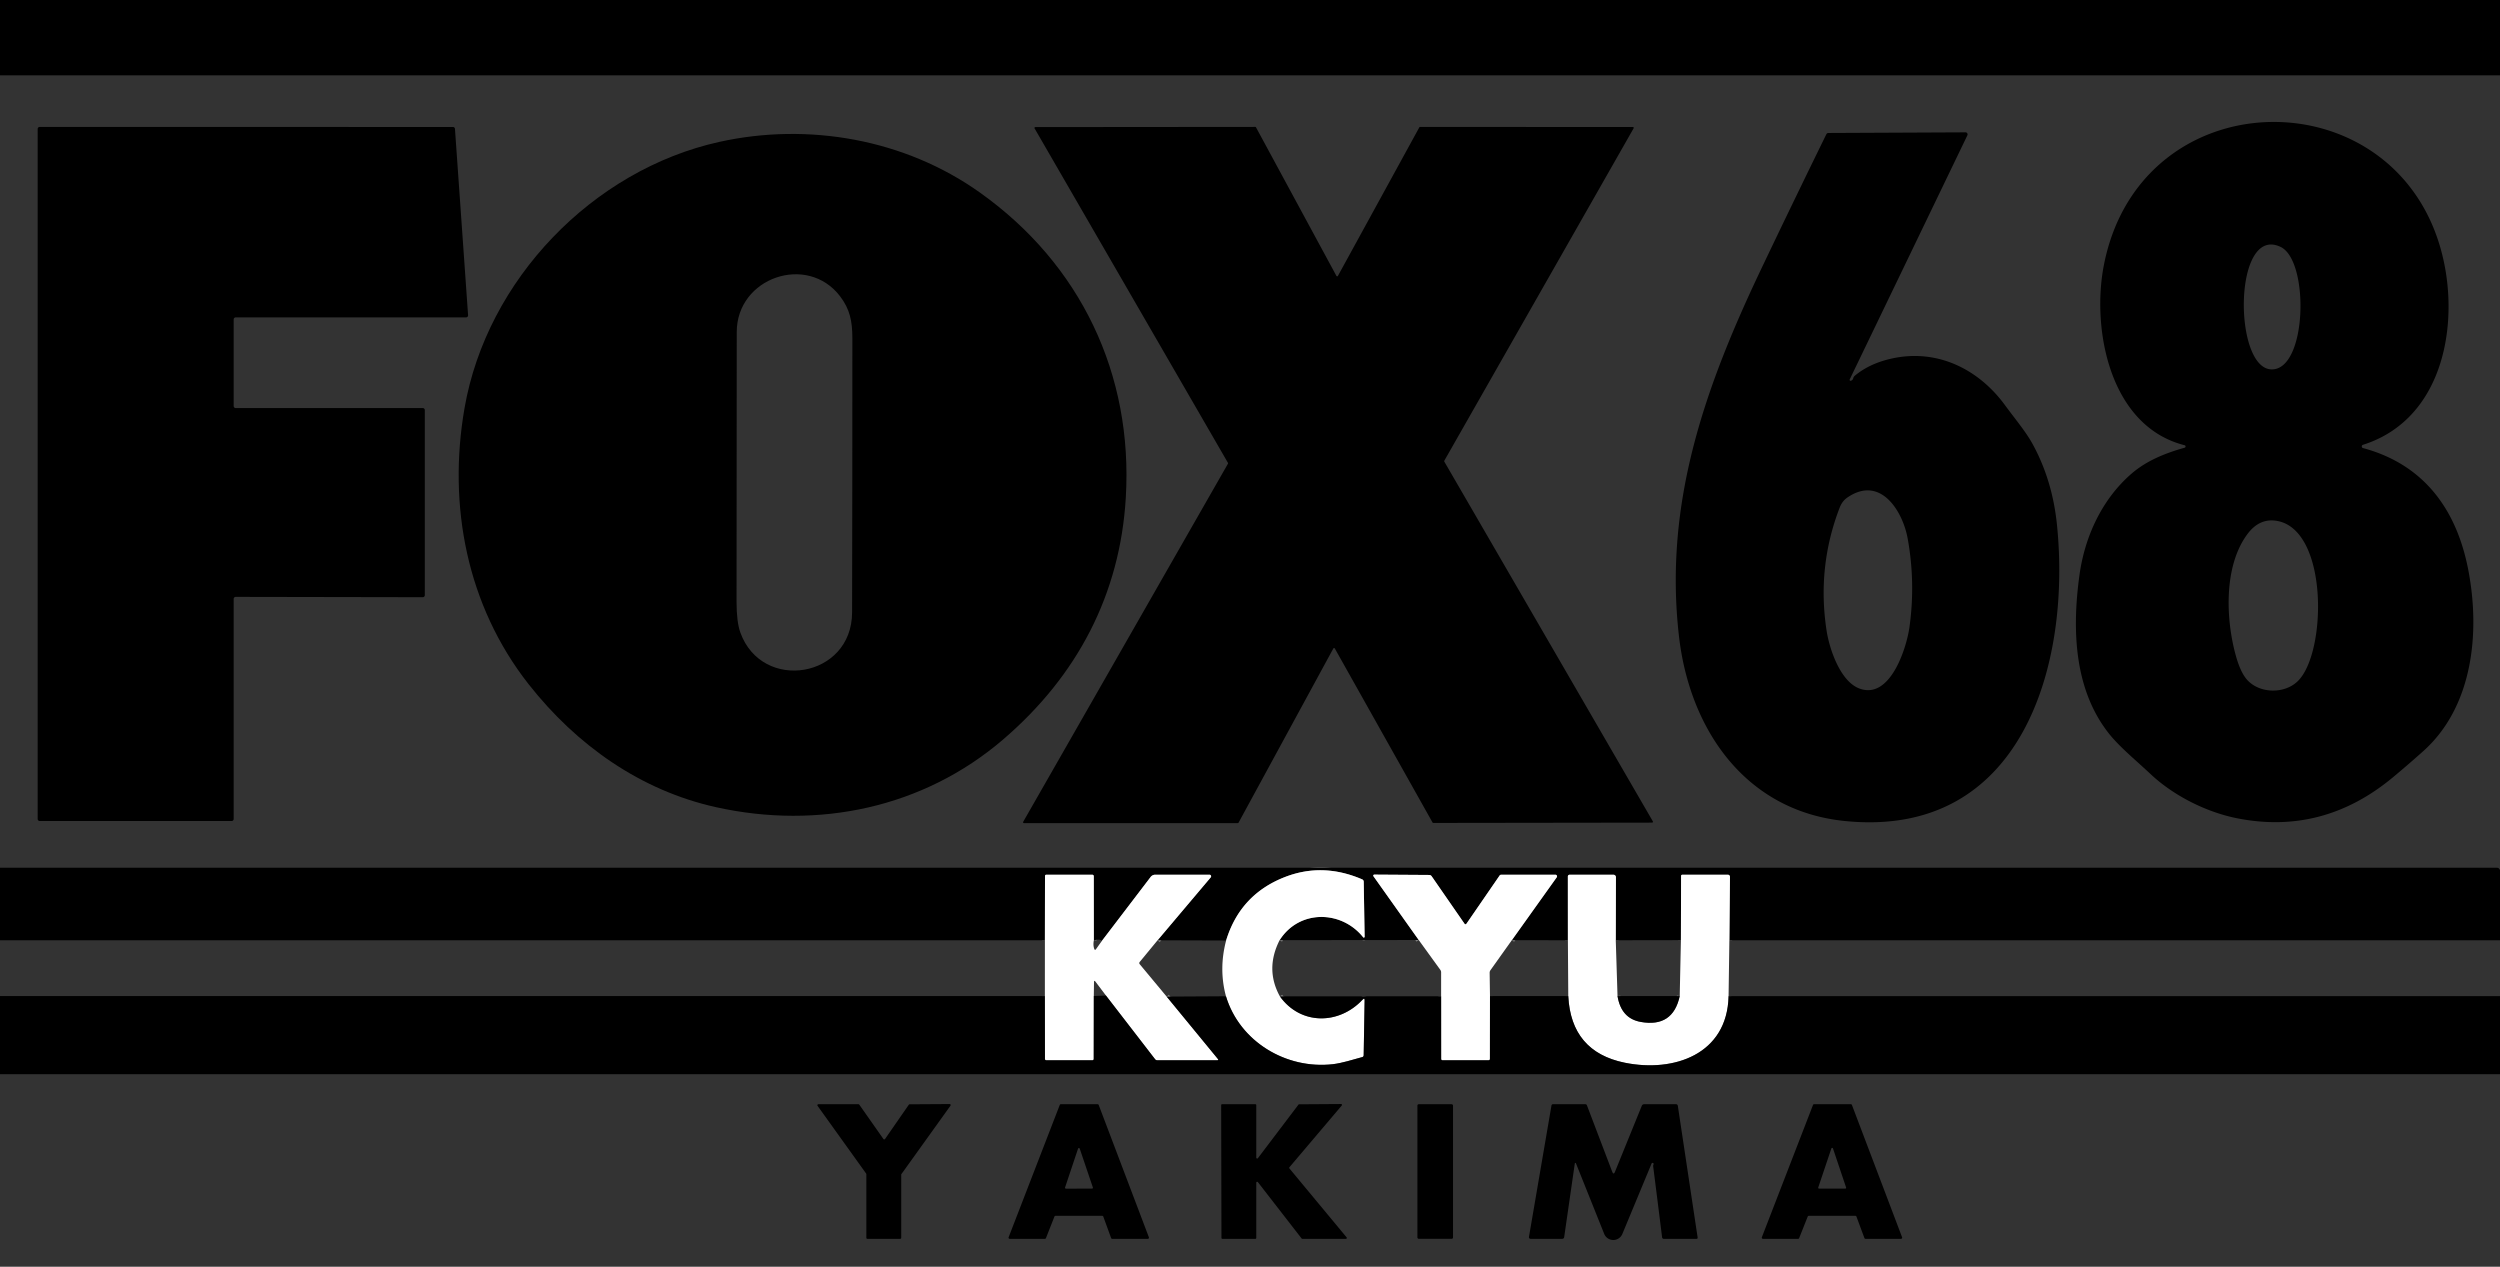
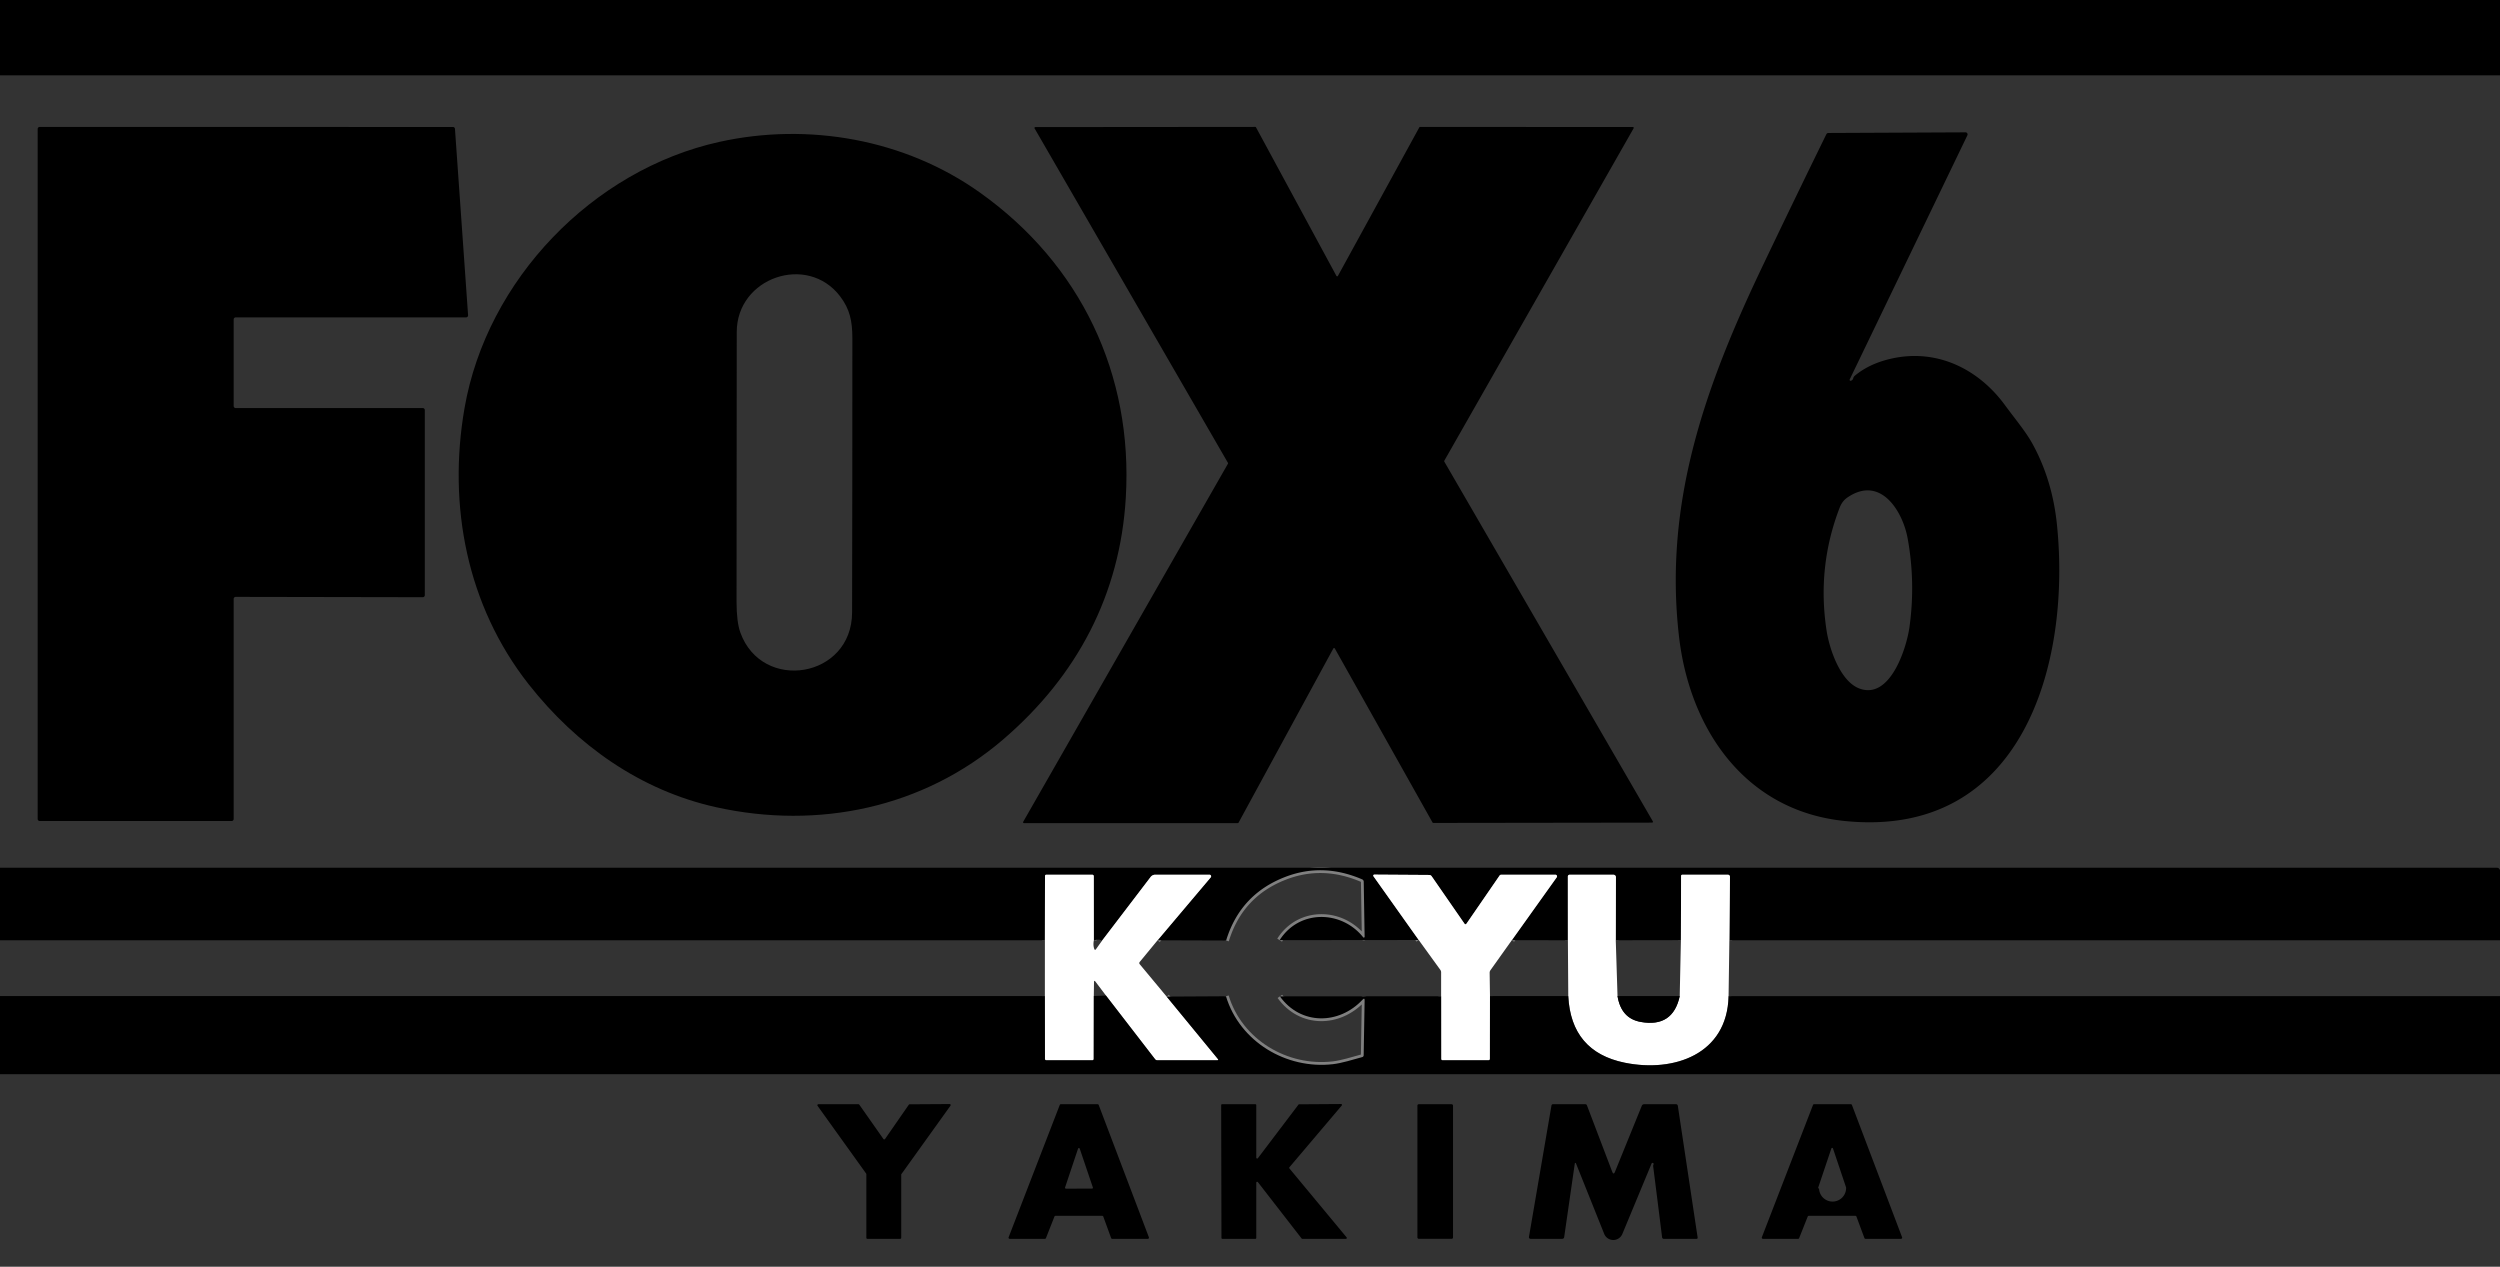
<svg xmlns="http://www.w3.org/2000/svg" version="1.1" viewBox="0.00 0.00 896.00 454.00">
  <rect x="0.00" y="0.00" width="896.00" height="454.00" fill="#333333" stroke="none" />
  <g stroke-width="2.00" fill="none" stroke-linecap="butt">
    <path stroke="#808080" vector-effect="non-scaling-stroke" d="   M 619.81 337.00   L 620.02 314.26   A 0.75 0.75 0.0 0 0 619.27 313.50   L 603.01 313.50   Q 602.50 313.50 602.50 314.01   L 602.44 336.95" />
    <path stroke="#808080" vector-effect="non-scaling-stroke" d="   M 579.09 336.99   L 579.15 314.40   A 0.91 0.90 -0.0 0 0 578.24 313.50   L 562.55 313.50   A 0.63 0.62 -0.0 0 0 561.92 314.12   L 561.93 336.99" />
    <path stroke="#808080" vector-effect="non-scaling-stroke" d="   M 541.84 336.96   L 557.94 314.41   A 0.58 0.58 0.0 0 0 557.47 313.50   L 538.05 313.50   Q 537.66 313.50 537.43 313.83   L 525.56 331.08   A 0.41 0.40 44.7 0 1 524.89 331.08   L 513.12 314.07   Q 512.79 313.59 512.22 313.59   L 492.54 313.46   A 0.37 0.37 0.0 0 0 492.24 314.04   L 508.47 336.90" />
    <path stroke="#808080" vector-effect="non-scaling-stroke" d="   M 458.62 336.95   C 465.61 325.93 480.78 326.16 488.56 335.92   A 0.29 0.29 0.0 0 0 489.08 335.73   L 488.76 316.04   Q 488.75 315.40 488.17 315.15   Q 474.16 309.13 460.76 314.24   Q 444.53 320.43 439.44 337.08" />
    <path stroke="#808080" vector-effect="non-scaling-stroke" d="   M 414.87 337.00   L 433.93 314.44   A 0.57 0.57 0.0 0 0 433.49 313.50   L 414.02 313.50   A 2.05 2.03 18.4 0 0 412.39 314.31   L 394.87 337.28" />
    <path stroke="#808080" vector-effect="non-scaling-stroke" d="   M 392.03 337.07   L 392.01 314.03   A 0.53 0.53 0.0 0 0 391.48 313.50   L 375.04 313.50   Q 374.53 313.50 374.53 314.01   L 374.49 336.99" />
    <path stroke="#808080" vector-effect="non-scaling-stroke" d="   M 458.71 357.10   C 466.16 367.49 479.95 367.33 488.40 358.23   Q 489.10 357.49 489.08 358.51   L 488.74 378.18   Q 488.73 378.73 488.20 378.87   C 484.75 379.81 480.97 381.02 477.73 381.40   C 461.01 383.33 444.31 373.34 439.39 357.06" />
    <path stroke="#808080" vector-effect="non-scaling-stroke" d="   M 418.13 357.18   L 436.46 379.50   Q 436.87 380.00 436.23 380.00   L 414.76 380.00   Q 414.27 380.00 413.97 379.61   L 396.37 356.80" />
    <path stroke="#808080" vector-effect="non-scaling-stroke" d="   M 392.02 356.97   L 391.99 379.50   Q 391.99 380.00 391.49 380.00   L 375.01 380.00   Q 374.51 380.00 374.51 379.50   L 374.48 357.00" />
    <path stroke="#808080" vector-effect="non-scaling-stroke" d="   M 534.01 357.00   L 533.99 379.50   Q 533.99 380.00 533.49 380.00   L 517.01 380.00   Q 516.51 380.00 516.51 379.50   L 516.50 357.05" />
-     <path stroke="#808080" vector-effect="non-scaling-stroke" d="   M 579.72 357.00   Q 581.03 364.99 588.00 366.25   Q 599.56 368.34 602.01 357.00" />
    <path stroke="#808080" vector-effect="non-scaling-stroke" d="   M 619.52 357.01   C 619.07 377.89 599.90 384.45 582.33 380.88   Q 563.09 376.96 562.07 357.00" />
  </g>
  <path fill="#000000" d="   M 0.00 0.00   L 896.00 0.00   L 896.00 27.00   L 0.00 27.00   L 0.00 0.00   Z" />
-   <path fill="#000000" d="   M 846.88 159.42   A 0.61 0.61 0.0 0 0 846.91 160.59   C 868.61 166.43 880.35 182.42 884.57 203.94   C 889.00 226.59 886.33 253.28 868.47 269.23   Q 863.19 273.95 857.78 278.46   Q 832.67 299.43 801.72 293.26   C 790.59 291.04 778.90 285.08 770.80 277.46   C 765.75 272.71 759.61 267.70 755.77 262.82   C 743.40 247.11 742.58 225.89 745.26 206.25   C 747.17 192.26 753.36 179.01 763.78 169.90   C 769.31 165.07 775.99 162.44 782.97 160.46   A 0.46 0.46 0.0 0 0 782.96 159.57   C 756.04 152.77 749.57 117.86 754.03 95.01   C 767.57 25.62 864.89 26.86 876.53 97.26   C 880.54 121.57 873.35 151.05 846.88 159.42   Z   M 817.38 88.50   C 800.40 80.38 800.35 132.12 814.11 132.39   C 826.90 132.65 827.74 93.45 817.38 88.50   Z   M 805.45 191.45   C 796.90 202.98 797.72 222.06 801.33 235.01   Q 803.03 241.13 805.48 243.77   C 809.94 248.58 818.69 248.78 823.48 244.17   C 833.86 234.19 834.59 190.44 816.40 186.75   Q 809.91 185.44 805.45 191.45   Z" />
  <path fill="#000000" d="   M 83.75 114.48   L 83.75 145.52   A 0.73 0.73 0.0 0 0 84.48 146.25   L 151.52 146.25   A 0.73 0.73 0.0 0 1 152.25 146.98   L 152.25 213.31   A 0.73 0.73 0.0 0 1 151.52 214.04   L 84.48 213.92   A 0.73 0.73 0.0 0 0 83.75 214.65   L 83.75 293.52   A 0.73 0.73 0.0 0 1 83.02 294.25   L 14.23 294.25   A 0.73 0.73 0.0 0 1 13.50 293.52   L 13.50 46.22   A 0.73 0.73 0.0 0 1 14.23 45.49   L 162.33 45.51   A 0.73 0.73 0.0 0 1 163.06 46.19   L 167.76 112.97   A 0.73 0.73 0.0 0 1 167.04 113.75   L 84.48 113.75   A 0.73 0.73 0.0 0 0 83.75 114.48   Z" />
  <path fill="#000000" d="   M 479.51 98.88   L 508.68 45.65   A 0.31 0.31 0.0 0 1 508.95 45.49   L 585.22 45.52   A 0.31 0.31 0.0 0 1 585.49 45.98   L 517.63 165.13   A 0.31 0.31 0.0 0 0 517.63 165.43   L 592.38 294.37   A 0.31 0.31 0.0 0 1 592.11 294.83   L 513.69 294.94   A 0.31 0.31 0.0 0 1 513.42 294.78   L 478.40 232.42   A 0.31 0.31 0.0 0 0 477.86 232.42   L 443.90 294.84   A 0.31 0.31 0.0 0 1 443.63 295.00   L 366.97 295.00   A 0.31 0.31 0.0 0 1 366.71 294.54   L 440.10 166.19   A 0.31 0.31 0.0 0 0 440.10 165.89   L 370.79 46.01   A 0.31 0.31 0.0 0 1 371.06 45.55   L 449.88 45.48   A 0.31 0.31 0.0 0 1 450.15 45.64   L 478.97 98.88   A 0.31 0.31 0.0 0 0 479.51 98.88   Z" />
  <path fill="#000000" d="   M 663.33 136.47   Q 664.05 136.25 664.22 135.51   A 1.49 1.47 -13.9 0 1 664.71 134.71   Q 670.00 130.27 678.00 128.50   C 694.47 124.86 709.24 132.44 718.57 145.19   C 722.03 149.92 725.98 154.61 728.37 158.93   Q 735.57 171.96 737.21 188.02   C 742.35 238.32 724.64 300.80 660.99 294.23   C 625.48 290.56 605.56 261.40 601.74 227.99   C 596.23 179.85 611.32 138.05 631.82 95.13   Q 643.06 71.58 654.54 48.16   Q 654.79 47.66 655.34 47.66   L 704.44 47.43   A 0.74 0.74 0.0 0 1 705.11 48.49   L 662.93 136.00   A 0.34 0.34 0.0 0 0 663.33 136.47   Z   M 666.27 246.71   C 677.42 251.06 683.31 232.25 684.35 224.77   Q 686.57 208.83 683.71 193.00   C 681.91 183.06 673.86 170.14 662.02 178.37   Q 660.25 179.60 659.35 181.91   Q 651.14 203.19 654.65 226.03   C 655.67 232.61 659.50 244.06 666.27 246.71   Z" />
  <path fill="#000000" d="   M 256.69 289.31   C 229.58 283.31 206.64 267.08 189.44 245.20   C 167.40 217.13 160.40 181.30 166.49 146.25   C 174.48 100.27 212.43 60.89 257.82 50.85   C 289.60 43.82 324.23 49.80 351.24 69.04   C 387.25 94.67 406.11 134.06 403.49 178.34   C 401.45 212.94 386.16 242.18 359.52 265.03   C 330.91 289.57 293.25 297.40 256.69 289.31   Z   M 301.07 106.17   C 289.35 90.81 264.06 99.44 264.05 119.00   Q 264.01 167.32 263.98 215.64   Q 263.98 222.93 265.34 226.70   C 273.12 248.25 305.33 243.06 305.39 219.50   Q 305.50 170.41 305.49 121.30   C 305.49 115.07 304.59 110.79 301.07 106.17   Z" />
  <path fill="#000000" d="   M 896.00 311.81   L 896.00 337.00   L 619.81 337.00   L 620.02 314.26   A 0.75 0.75 0.0 0 0 619.27 313.50   L 603.01 313.50   Q 602.50 313.50 602.50 314.01   L 602.44 336.95   L 579.09 336.99   L 579.15 314.40   A 0.91 0.90 -0.0 0 0 578.24 313.50   L 562.55 313.50   A 0.63 0.62 -0.0 0 0 561.92 314.12   L 561.93 336.99   L 541.84 336.96   L 557.94 314.41   A 0.58 0.58 0.0 0 0 557.47 313.50   L 538.05 313.50   Q 537.66 313.50 537.43 313.83   L 525.56 331.08   A 0.41 0.40 44.7 0 1 524.89 331.08   L 513.12 314.07   Q 512.79 313.59 512.22 313.59   L 492.54 313.46   A 0.37 0.37 0.0 0 0 492.24 314.04   L 508.47 336.90   L 458.62 336.95   C 465.61 325.93 480.78 326.16 488.56 335.92   A 0.29 0.29 0.0 0 0 489.08 335.73   L 488.76 316.04   Q 488.75 315.40 488.17 315.15   Q 474.16 309.13 460.76 314.24   Q 444.53 320.43 439.44 337.08   L 414.87 337.00   L 433.93 314.44   A 0.57 0.57 0.0 0 0 433.49 313.50   L 414.02 313.50   A 2.05 2.03 18.4 0 0 412.39 314.31   L 394.87 337.28   Q 394.04 336.39 392.03 337.07   L 392.01 314.03   A 0.53 0.53 0.0 0 0 391.48 313.50   L 375.04 313.50   Q 374.53 313.50 374.53 314.01   L 374.49 336.99   L 0.00 336.98   L 0.00 311.00   Q 447.44 311.00 894.88 311.00   Q 895.32 311.00 895.54 311.21   Q 895.78 311.43 896.00 311.81   Z" />
-   <path fill="#ffffff" d="   M 458.62 336.95   Q 453.34 347.33 458.71 357.10   C 466.16 367.49 479.95 367.33 488.40 358.23   Q 489.10 357.49 489.08 358.51   L 488.74 378.18   Q 488.73 378.73 488.20 378.87   C 484.75 379.81 480.97 381.02 477.73 381.40   C 461.01 383.33 444.31 373.34 439.39 357.06   Q 436.75 347.31 439.44 337.08   Q 444.53 320.43 460.76 314.24   Q 474.16 309.13 488.17 315.15   Q 488.75 315.40 488.76 316.04   L 489.08 335.73   A 0.29 0.29 0.0 0 1 488.56 335.92   C 480.78 326.16 465.61 325.93 458.62 336.95   Z" />
  <path fill="#ffffff" d="   M 392.03 337.07   Q 391.71 338.79 392.18 340.07   Q 392.41 340.74 392.82 340.16   L 394.87 337.28   L 412.39 314.31   A 2.05 2.03 18.4 0 1 414.02 313.50   L 433.49 313.50   A 0.57 0.57 0.0 0 1 433.93 314.44   L 414.87 337.00   L 408.50 344.73   Q 408.13 345.17 408.50 345.60   L 418.13 357.18   L 436.46 379.50   Q 436.87 380.00 436.23 380.00   L 414.76 380.00   Q 414.27 380.00 413.97 379.61   L 396.37 356.80   L 392.65 351.87   Q 392.11 351.14 392.09 352.05   L 392.02 356.97   L 391.99 379.50   Q 391.99 380.00 391.49 380.00   L 375.01 380.00   Q 374.51 380.00 374.51 379.50   L 374.48 357.00   L 374.49 336.99   L 374.53 314.01   Q 374.53 313.50 375.04 313.50   L 391.48 313.50   A 0.53 0.53 0.0 0 1 392.01 314.03   L 392.03 337.07   Z" />
  <path fill="#ffffff" d="   M 541.84 336.96   L 534.18 347.72   Q 533.89 348.14 533.89 348.65   L 534.01 357.00   L 533.99 379.50   Q 533.99 380.00 533.49 380.00   L 517.01 380.00   Q 516.51 380.00 516.51 379.50   L 516.50 357.05   L 516.50 348.49   Q 516.50 347.99 516.20 347.58   L 508.47 336.90   L 492.24 314.04   A 0.37 0.37 0.0 0 1 492.54 313.46   L 512.22 313.59   Q 512.79 313.59 513.12 314.07   L 524.89 331.08   A 0.41 0.40 44.7 0 0 525.56 331.08   L 537.43 313.83   Q 537.66 313.50 538.05 313.50   L 557.47 313.50   A 0.58 0.58 0.0 0 1 557.94 314.41   L 541.84 336.96   Z" />
  <path fill="#ffffff" d="   M 579.09 336.99   L 579.72 357.00   Q 581.03 364.99 588.00 366.25   Q 599.56 368.34 602.01 357.00   L 602.44 336.95   L 602.50 314.01   Q 602.50 313.50 603.01 313.50   L 619.27 313.50   A 0.75 0.75 0.0 0 1 620.02 314.26   L 619.81 337.00   L 619.52 357.01   C 619.07 377.89 599.90 384.45 582.33 380.88   Q 563.09 376.96 562.07 357.00   L 561.93 336.99   L 561.92 314.12   A 0.63 0.62 -0.0 0 1 562.55 313.50   L 578.24 313.50   A 0.91 0.90 0.0 0 1 579.15 314.40   L 579.09 336.99   Z" />
  <path fill="#000000" d="   M 396.37 356.80   L 413.97 379.61   Q 414.27 380.00 414.76 380.00   L 436.23 380.00   Q 436.87 380.00 436.46 379.50   L 418.13 357.18   L 439.39 357.06   C 444.31 373.34 461.01 383.33 477.73 381.40   C 480.97 381.02 484.75 379.81 488.20 378.87   Q 488.73 378.73 488.74 378.18   L 489.08 358.51   Q 489.10 357.49 488.40 358.23   C 479.95 367.33 466.16 367.49 458.71 357.10   L 516.50 357.05   L 516.51 379.50   Q 516.51 380.00 517.01 380.00   L 533.49 380.00   Q 533.99 380.00 533.99 379.50   L 534.01 357.00   L 562.07 357.00   Q 563.09 376.96 582.33 380.88   C 599.90 384.45 619.07 377.89 619.52 357.01   L 896.00 357.01   L 896.00 385.00   L 0.00 385.00   L 0.00 357.00   L 374.48 357.00   L 374.51 379.50   Q 374.51 380.00 375.01 380.00   L 391.49 380.00   Q 391.99 380.00 391.99 379.50   L 392.02 356.97   L 396.37 356.80   Z" />
  <path fill="#000000" d="   M 579.72 357.00   L 602.01 357.00   Q 599.56 368.34 588.00 366.25   Q 581.03 364.99 579.72 357.00   Z" />
  <path fill="#000000" d="   M 317.21 408.20   L 325.71 395.94   A 0.37 0.37 0.0 0 1 326.01 395.78   L 340.34 395.69   A 0.37 0.37 0.0 0 1 340.65 396.28   L 323.07 420.79   A 0.37 0.37 0.0 0 0 323.00 421.01   L 323.00 443.63   A 0.37 0.37 0.0 0 1 322.63 444.00   L 310.87 444.00   A 0.37 0.37 0.0 0 1 310.50 443.63   L 310.50 420.83   A 0.37 0.37 0.0 0 0 310.43 420.61   L 293.02 396.34   A 0.37 0.37 0.0 0 1 293.32 395.75   L 307.67 395.75   A 0.37 0.37 0.0 0 1 307.97 395.91   L 316.61 408.21   A 0.37 0.37 0.0 0 0 317.21 408.20   Z" />
  <path fill="#000000" d="   M 450.83 415.09   L 465.36 395.91   A 0.32 0.32 0.0 0 1 465.62 395.78   L 480.64 395.68   A 0.32 0.32 0.0 0 1 480.89 396.21   L 462.12 418.35   A 0.32 0.32 0.0 0 0 462.12 418.76   L 482.63 443.48   A 0.32 0.32 0.0 0 1 482.38 444.00   L 466.76 444.00   A 0.32 0.32 0.0 0 1 466.50 443.88   L 450.82 423.67   A 0.32 0.32 0.0 0 0 450.25 423.86   L 450.25 443.68   A 0.32 0.32 0.0 0 1 449.93 444.00   L 438.09 444.00   A 0.32 0.32 0.0 0 1 437.77 443.68   L 437.67 396.07   A 0.32 0.32 0.0 0 1 437.99 395.75   L 449.93 395.75   A 0.32 0.32 0.0 0 1 450.25 396.07   L 450.25 414.90   A 0.32 0.32 0.0 0 0 450.83 415.09   Z" />
  <path fill="#000000" d="   M 377.91 436.01   L 374.87 443.74   A 0.41 0.41 0.0 0 1 374.49 444.00   L 361.87 444.00   A 0.41 0.41 0.0 0 1 361.49 443.44   L 379.82 396.01   A 0.41 0.41 0.0 0 1 380.20 395.75   L 393.39 395.75   A 0.41 0.41 0.0 0 1 393.77 396.01   L 411.76 443.44   A 0.41 0.41 0.0 0 1 411.38 444.00   L 398.62 444.00   A 0.41 0.41 0.0 0 1 398.23 443.73   L 395.42 436.02   A 0.41 0.41 0.0 0 0 395.03 435.75   L 378.29 435.75   A 0.41 0.41 0.0 0 0 377.91 436.01   Z   M 381.72 425.59   A 0.32 0.32 0.0 0 0 382.02 426.01   L 391.38 426.00   A 0.32 0.32 0.0 0 0 391.68 425.57   L 386.98 411.68   A 0.32 0.32 0.0 0 0 386.37 411.68   L 381.72 425.59   Z" />
  <rect fill="#000000" x="508.00" y="395.75" width="12.76" height="48.24" rx="0.47" />
  <path fill="#000000" d="   M 564.82 416.94   A 0.21 0.21 0.0 0 0 564.41 416.99   L 560.61 443.33   Q 560.52 444.00 559.84 444.00   L 548.56 444.00   A 0.59 0.59 0.0 0 1 547.98 443.31   L 556.05 396.18   A 0.53 0.53 0.0 0 1 556.57 395.75   L 568.17 395.75   Q 568.60 395.75 568.76 396.16   L 577.81 419.93   Q 578.30 421.22 578.82 419.94   L 588.40 396.36   Q 588.65 395.75 589.31 395.75   L 600.63 395.75   Q 601.25 395.75 601.34 396.37   L 608.43 443.51   Q 608.50 444.00 608.00 444.00   L 596.28 444.00   A 0.58 0.58 0.0 0 1 595.70 443.49   Q 594.12 430.77 592.49 417.96   Q 592.47 417.76 592.54 417.57   Q 592.61 417.39 592.64 417.29   A 0.38 0.38 0.0 0 0 591.92 417.03   L 581.45 442.25   A 3.52 3.51 -44.6 0 1 574.94 442.21   L 564.82 416.94   Z" />
-   <path fill="#000000" d="   M 647.88 436.02   L 644.82 443.73   A 0.42 0.42 0.0 0 1 644.43 444.00   L 631.84 444.00   A 0.42 0.42 0.0 0 1 631.45 443.43   L 649.78 396.02   A 0.42 0.42 0.0 0 1 650.17 395.75   L 663.34 395.75   A 0.42 0.42 0.0 0 1 663.73 396.02   L 681.71 443.43   A 0.42 0.42 0.0 0 1 681.32 444.00   L 668.60 444.00   A 0.42 0.42 0.0 0 1 668.21 443.73   L 665.35 436.02   A 0.42 0.42 0.0 0 0 664.96 435.75   L 648.27 435.75   A 0.42 0.42 0.0 0 0 647.88 436.02   Z   M 651.66 425.59   A 0.31 0.31 0.0 0 0 651.95 426.00   L 661.35 426.00   A 0.31 0.31 0.0 0 0 661.64 425.59   L 656.94 411.60   A 0.31 0.31 0.0 0 0 656.36 411.60   L 651.66 425.59   Z" />
+   <path fill="#000000" d="   M 647.88 436.02   L 644.82 443.73   A 0.42 0.42 0.0 0 1 644.43 444.00   L 631.84 444.00   A 0.42 0.42 0.0 0 1 631.45 443.43   L 649.78 396.02   A 0.42 0.42 0.0 0 1 650.17 395.75   L 663.34 395.75   A 0.42 0.42 0.0 0 1 663.73 396.02   L 681.71 443.43   A 0.42 0.42 0.0 0 1 681.32 444.00   L 668.60 444.00   A 0.42 0.42 0.0 0 1 668.21 443.73   L 665.35 436.02   A 0.42 0.42 0.0 0 0 664.96 435.75   L 648.27 435.75   A 0.42 0.42 0.0 0 0 647.88 436.02   Z   M 651.66 425.59   A 0.31 0.31 0.0 0 0 651.95 426.00   A 0.31 0.31 0.0 0 0 661.64 425.59   L 656.94 411.60   A 0.31 0.31 0.0 0 0 656.36 411.60   L 651.66 425.59   Z" />
</svg>